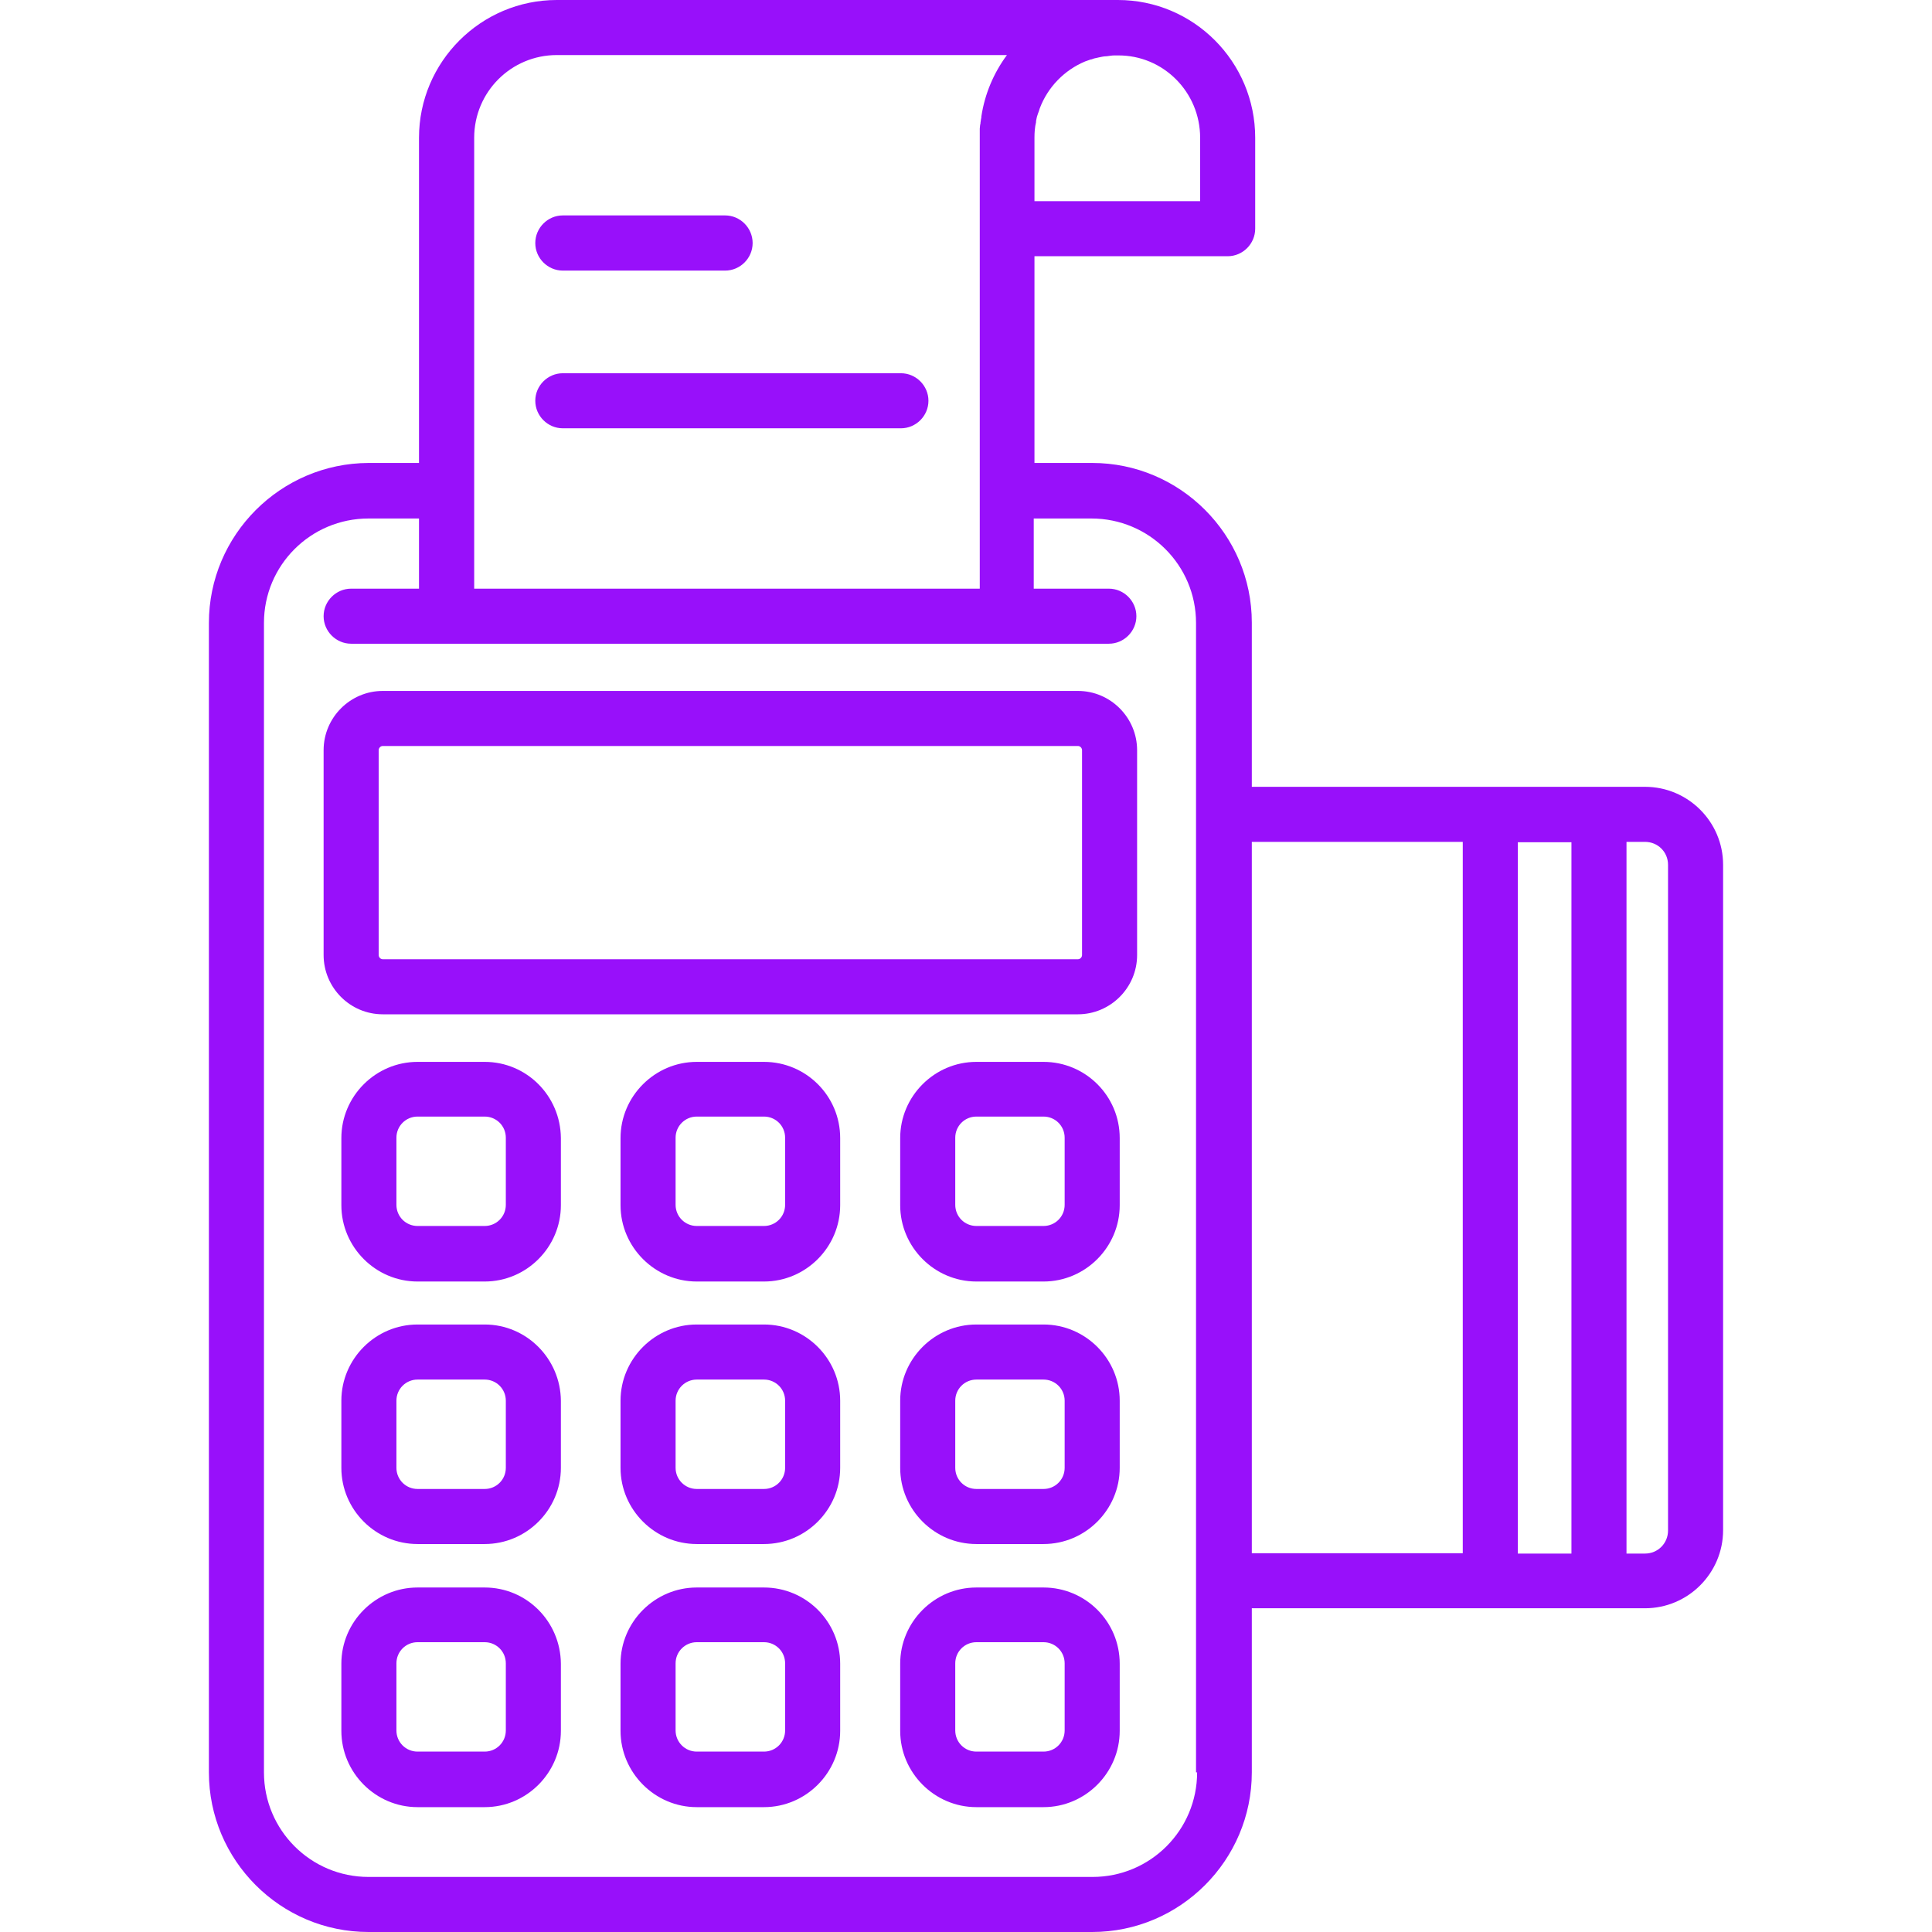
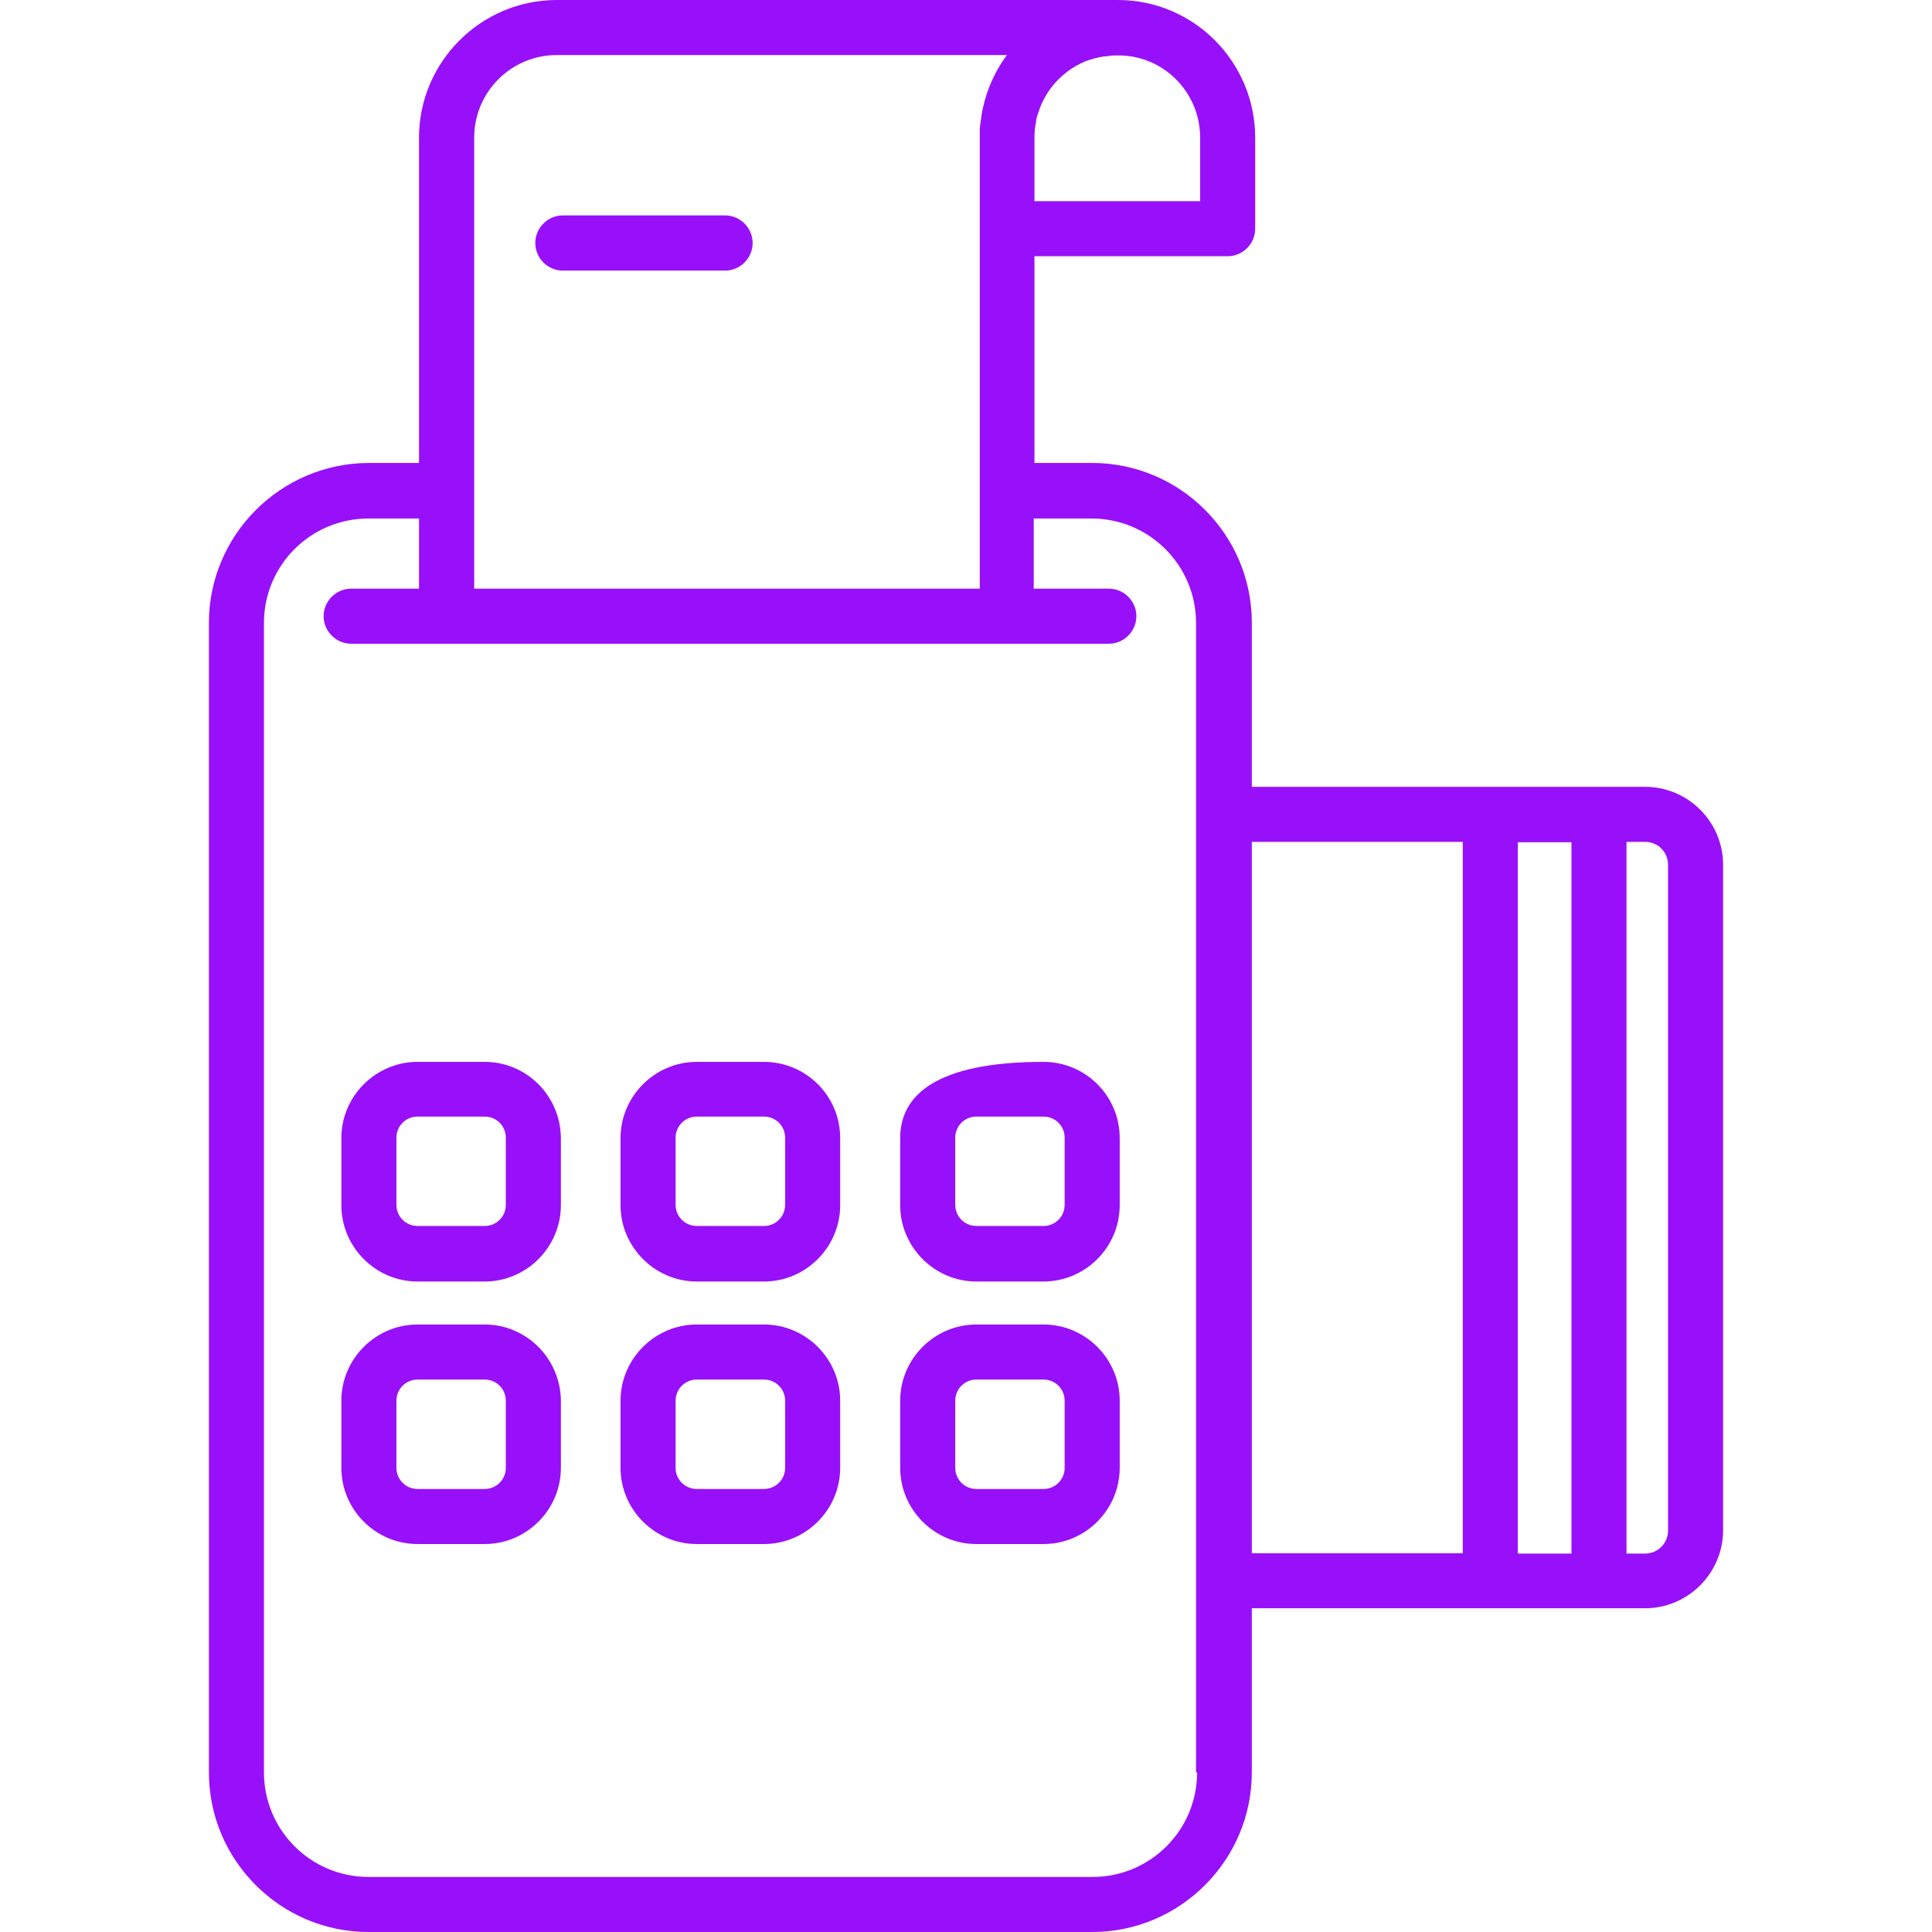
<svg xmlns="http://www.w3.org/2000/svg" width="16" height="16" viewBox="0 0 16 16" fill="none">
  <path d="M13.623 6.516H10.367V5.156C10.367 4.428 9.773 3.834 9.045 3.834H8.567V2.122H10.167C10.292 2.122 10.395 2.019 10.395 1.894V1.141C10.395 0.512 9.886 0 9.258 0H9.255H4.611C3.983 0 3.47 0.512 3.47 1.141V3.834H3.052C2.323 3.837 1.73 4.431 1.73 5.159V14.678C1.73 15.406 2.323 16 3.052 16H9.045C9.773 16 10.367 15.406 10.367 14.678V13.319H12.458H13.127H13.623C13.98 13.319 14.27 13.028 14.27 12.672V7.162C14.27 6.806 13.98 6.516 13.623 6.516ZM9.939 1.141V1.666H8.567V1.141C8.567 1.097 8.57 1.053 8.58 1.012C8.58 1.009 8.58 1.006 8.58 1.003C8.583 0.988 8.586 0.969 8.592 0.953C8.595 0.944 8.598 0.934 8.602 0.925C8.605 0.916 8.608 0.906 8.611 0.897C8.677 0.722 8.814 0.581 8.986 0.509C8.998 0.506 9.008 0.5 9.02 0.497C9.027 0.494 9.036 0.491 9.042 0.491C9.058 0.484 9.073 0.481 9.089 0.478C9.092 0.478 9.098 0.475 9.102 0.475C9.12 0.472 9.139 0.466 9.161 0.466H9.164C9.186 0.463 9.208 0.459 9.23 0.459C9.23 0.459 9.23 0.459 9.233 0.459C9.242 0.459 9.248 0.459 9.258 0.459C9.633 0.456 9.939 0.762 9.939 1.141ZM4.611 0.456H8.339C8.23 0.603 8.155 0.778 8.127 0.966C8.127 0.969 8.127 0.972 8.127 0.975C8.123 0.988 8.123 1.003 8.12 1.016C8.12 1.022 8.12 1.028 8.117 1.034C8.117 1.044 8.114 1.056 8.114 1.066C8.114 1.075 8.114 1.081 8.114 1.091C8.114 1.1 8.114 1.109 8.114 1.119C8.114 1.128 8.114 1.134 8.114 1.144V1.897C8.114 1.897 8.114 1.897 8.114 1.9V4.875H3.927V1.141C3.927 0.762 4.233 0.456 4.611 0.456ZM9.914 14.678C9.914 15.156 9.527 15.544 9.048 15.544H3.052C2.573 15.544 2.186 15.156 2.186 14.678V5.159C2.186 4.681 2.573 4.294 3.052 4.294H3.47V4.875H2.908C2.783 4.875 2.68 4.978 2.68 5.103C2.68 5.228 2.783 5.331 2.908 5.331H3.695H8.336H9.183C9.308 5.331 9.411 5.228 9.411 5.103C9.411 4.978 9.308 4.875 9.183 4.875H8.561V4.294H9.039C9.517 4.294 9.905 4.681 9.905 5.159V6.744V13.091V14.678H9.914ZM10.367 6.972H12.114V12.863H10.367V6.972ZM12.57 12.866V6.975H13.014V12.866H12.57ZM13.814 12.675C13.814 12.781 13.73 12.866 13.623 12.866H13.47V6.972H13.623C13.73 6.972 13.814 7.056 13.814 7.162V12.675Z" fill="#9810FA" />
-   <path d="M4.014 13.147H3.458C3.111 13.147 2.827 13.431 2.827 13.778V14.334C2.827 14.681 3.111 14.966 3.458 14.966H4.014C4.361 14.966 4.645 14.681 4.645 14.334V13.778C4.642 13.428 4.361 13.147 4.014 13.147ZM4.189 14.331C4.189 14.428 4.111 14.506 4.014 14.506H3.458C3.361 14.506 3.283 14.428 3.283 14.331V13.775C3.283 13.678 3.361 13.6 3.458 13.6H4.014C4.111 13.6 4.189 13.678 4.189 13.775V14.331Z" fill="#9810FA" />
  <path d="M4.014 10.969H3.458C3.111 10.969 2.827 11.253 2.827 11.6V12.156C2.827 12.503 3.111 12.787 3.458 12.787H4.014C4.361 12.787 4.645 12.503 4.645 12.156V11.6C4.642 11.253 4.361 10.969 4.014 10.969ZM4.189 12.156C4.189 12.253 4.111 12.331 4.014 12.331H3.458C3.361 12.331 3.283 12.253 3.283 12.156V11.6C3.283 11.503 3.361 11.425 3.458 11.425H4.014C4.111 11.425 4.189 11.503 4.189 11.6V12.156Z" fill="#9810FA" />
-   <path d="M6.327 13.147H5.77C5.424 13.147 5.139 13.431 5.139 13.778V14.334C5.139 14.681 5.424 14.966 5.77 14.966H6.327C6.674 14.966 6.958 14.681 6.958 14.334V13.778C6.958 13.428 6.674 13.147 6.327 13.147ZM6.502 14.331C6.502 14.428 6.424 14.506 6.327 14.506H5.77C5.674 14.506 5.595 14.428 5.595 14.331V13.775C5.595 13.678 5.674 13.6 5.77 13.6H6.327C6.424 13.6 6.502 13.678 6.502 13.775V14.331Z" fill="#9810FA" />
-   <path d="M8.642 8.794H8.086C7.739 8.794 7.455 9.078 7.455 9.425V9.981C7.455 10.328 7.739 10.613 8.086 10.613H8.642C8.989 10.613 9.273 10.328 9.273 9.981V9.425C9.273 9.075 8.989 8.794 8.642 8.794ZM8.817 9.978C8.817 10.075 8.739 10.153 8.642 10.153H8.086C7.989 10.153 7.911 10.075 7.911 9.978V9.422C7.911 9.325 7.989 9.247 8.086 9.247H8.642C8.739 9.247 8.817 9.325 8.817 9.422V9.978Z" fill="#9810FA" />
-   <path d="M8.927 5.722H3.17C2.902 5.722 2.68 5.941 2.68 6.213V7.909C2.68 8.178 2.898 8.4 3.17 8.4H8.927C9.195 8.4 9.417 8.181 9.417 7.909V6.213C9.417 5.944 9.198 5.722 8.927 5.722ZM8.961 7.909C8.961 7.928 8.945 7.944 8.927 7.944H3.17C3.152 7.944 3.136 7.928 3.136 7.909V6.213C3.136 6.194 3.152 6.178 3.17 6.178H8.927C8.945 6.178 8.961 6.194 8.961 6.213V7.909Z" fill="#9810FA" />
+   <path d="M8.642 8.794C7.739 8.794 7.455 9.078 7.455 9.425V9.981C7.455 10.328 7.739 10.613 8.086 10.613H8.642C8.989 10.613 9.273 10.328 9.273 9.981V9.425C9.273 9.075 8.989 8.794 8.642 8.794ZM8.817 9.978C8.817 10.075 8.739 10.153 8.642 10.153H8.086C7.989 10.153 7.911 10.075 7.911 9.978V9.422C7.911 9.325 7.989 9.247 8.086 9.247H8.642C8.739 9.247 8.817 9.325 8.817 9.422V9.978Z" fill="#9810FA" />
  <path d="M4.014 8.794H3.458C3.111 8.794 2.827 9.078 2.827 9.425V9.981C2.827 10.328 3.111 10.613 3.458 10.613H4.014C4.361 10.613 4.645 10.328 4.645 9.981V9.425C4.642 9.075 4.361 8.794 4.014 8.794ZM4.189 9.978C4.189 10.075 4.111 10.153 4.014 10.153H3.458C3.361 10.153 3.283 10.075 3.283 9.978V9.422C3.283 9.325 3.361 9.247 3.458 9.247H4.014C4.111 9.247 4.189 9.325 4.189 9.422V9.978Z" fill="#9810FA" />
  <path d="M8.642 10.969H8.086C7.739 10.969 7.455 11.253 7.455 11.6V12.156C7.455 12.503 7.739 12.787 8.086 12.787H8.642C8.989 12.787 9.273 12.503 9.273 12.156V11.6C9.273 11.253 8.989 10.969 8.642 10.969ZM8.817 12.156C8.817 12.253 8.739 12.331 8.642 12.331H8.086C7.989 12.331 7.911 12.253 7.911 12.156V11.6C7.911 11.503 7.989 11.425 8.086 11.425H8.642C8.739 11.425 8.817 11.503 8.817 11.6V12.156Z" fill="#9810FA" />
  <path d="M6.327 10.969H5.77C5.424 10.969 5.139 11.253 5.139 11.6V12.156C5.139 12.503 5.424 12.787 5.77 12.787H6.327C6.674 12.787 6.958 12.503 6.958 12.156V11.6C6.958 11.253 6.674 10.969 6.327 10.969ZM6.502 12.156C6.502 12.253 6.424 12.331 6.327 12.331H5.77C5.674 12.331 5.595 12.253 5.595 12.156V11.6C5.595 11.503 5.674 11.425 5.77 11.425H6.327C6.424 11.425 6.502 11.503 6.502 11.6V12.156Z" fill="#9810FA" />
  <path d="M6.327 8.794H5.77C5.424 8.794 5.139 9.078 5.139 9.425V9.981C5.139 10.328 5.424 10.613 5.77 10.613H6.327C6.674 10.613 6.958 10.328 6.958 9.981V9.425C6.958 9.075 6.674 8.794 6.327 8.794ZM6.502 9.978C6.502 10.075 6.424 10.153 6.327 10.153H5.77C5.674 10.153 5.595 10.075 5.595 9.978V9.422C5.595 9.325 5.674 9.247 5.77 9.247H6.327C6.424 9.247 6.502 9.325 6.502 9.422V9.978Z" fill="#9810FA" />
-   <path d="M8.642 13.147H8.086C7.739 13.147 7.455 13.431 7.455 13.778V14.334C7.455 14.681 7.739 14.966 8.086 14.966H8.642C8.989 14.966 9.273 14.681 9.273 14.334V13.778C9.273 13.428 8.989 13.147 8.642 13.147ZM8.817 14.331C8.817 14.428 8.739 14.506 8.642 14.506H8.086C7.989 14.506 7.911 14.428 7.911 14.331V13.775C7.911 13.678 7.989 13.6 8.086 13.6H8.642C8.739 13.6 8.817 13.678 8.817 13.775V14.331Z" fill="#9810FA" />
-   <path d="M4.661 3.547H7.461C7.586 3.547 7.689 3.444 7.689 3.319C7.689 3.194 7.586 3.091 7.461 3.091H4.661C4.536 3.091 4.433 3.194 4.433 3.319C4.433 3.444 4.536 3.547 4.661 3.547Z" fill="#9810FA" />
  <path d="M4.661 2.241H6.005C6.13 2.241 6.233 2.138 6.233 2.013C6.233 1.887 6.13 1.784 6.005 1.784H4.661C4.536 1.784 4.433 1.887 4.433 2.013C4.433 2.138 4.536 2.241 4.661 2.241Z" fill="#9810FA" />
</svg>